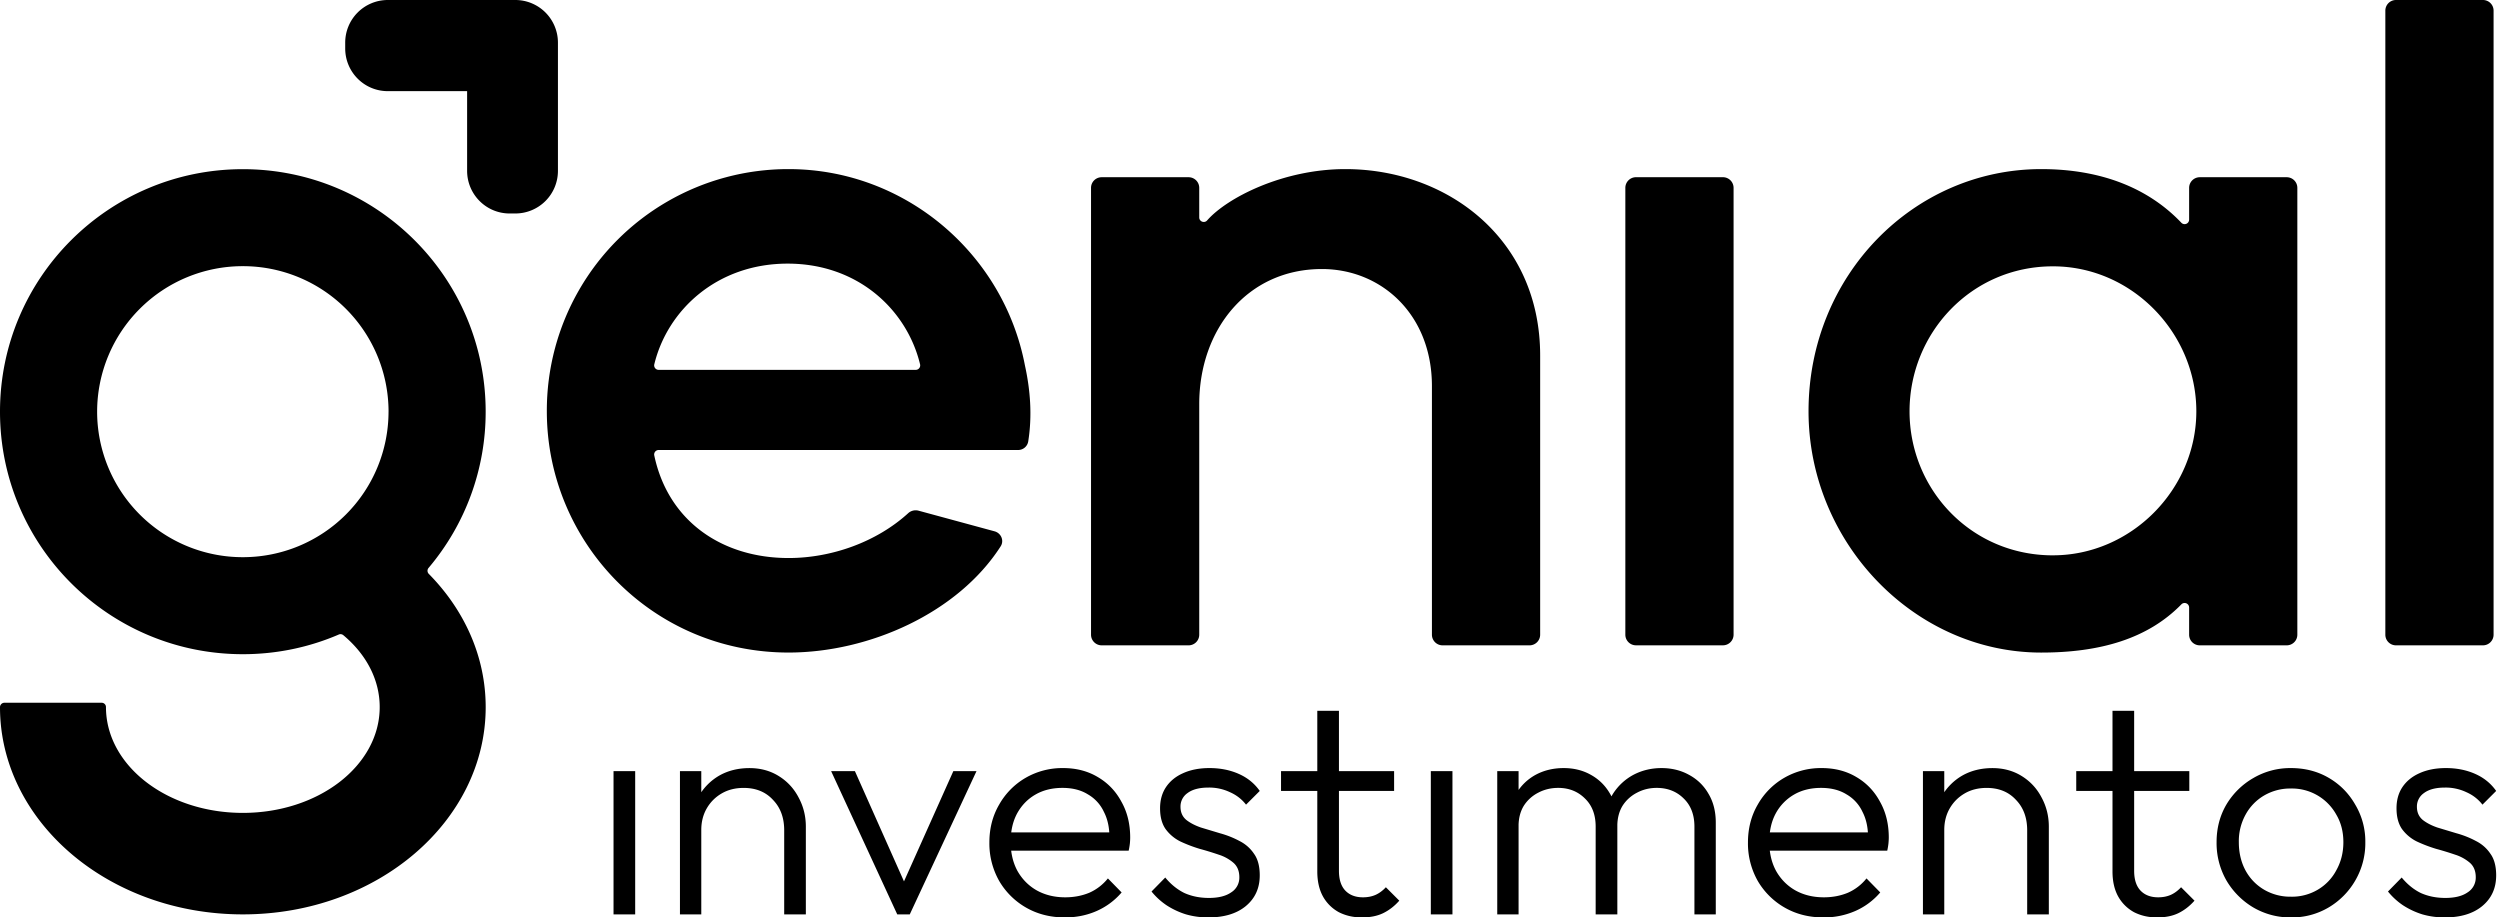
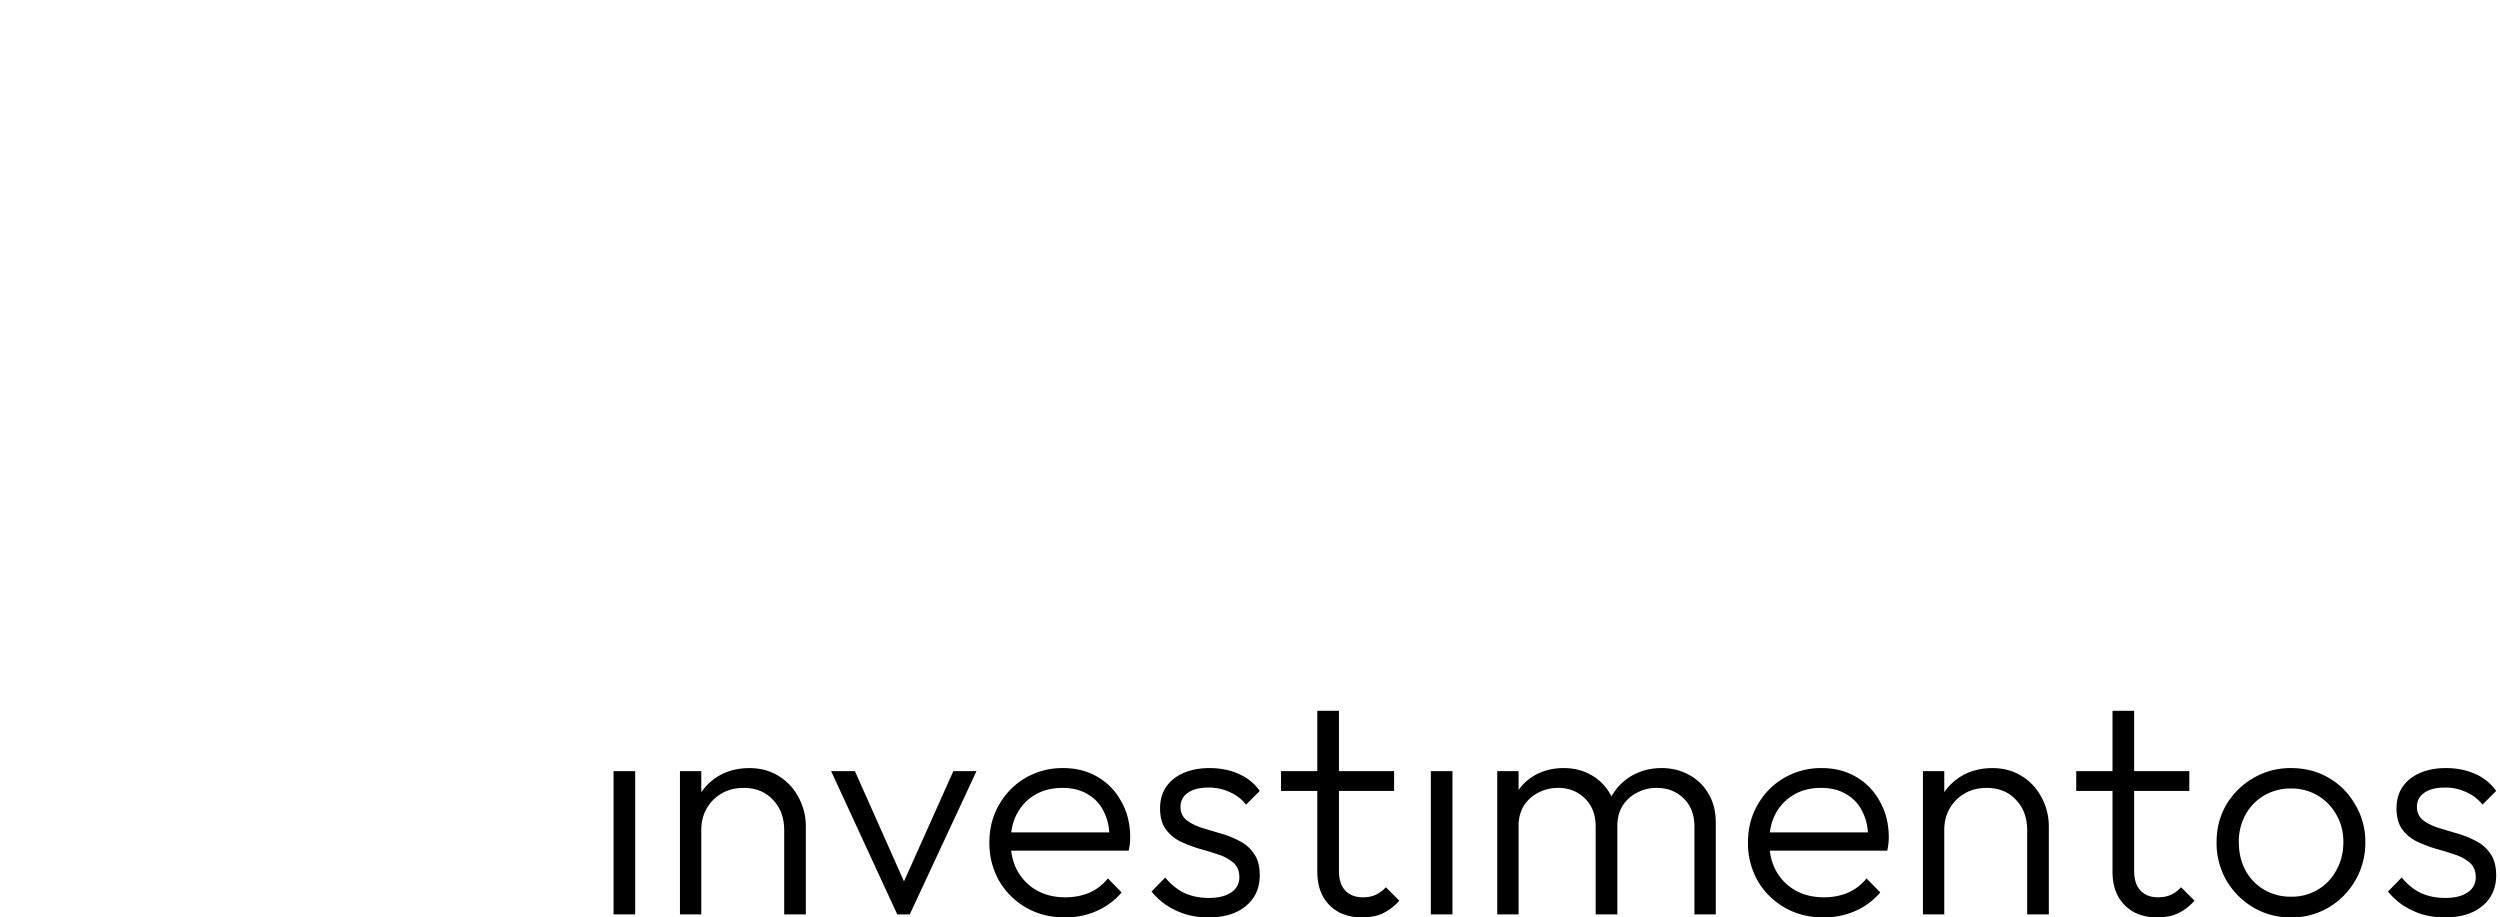
<svg xmlns="http://www.w3.org/2000/svg" width="109" height="40" fill="none">
-   <path fill-rule="evenodd" clip-rule="evenodd" d="M104.001 27.673c0 .257.208.464.465.464h3.789a.465.465 0 0 0 .465-.464V.464a.464.464 0 0 0-.465-.464h-3.789a.464.464 0 0 0-.465.464v27.21Zm-69.62-3.343c1.882 0 3.839-.702 5.212-1.951a.486.486 0 0 1 .453-.114l3.315.9c.288.078.429.404.268.655-1.862 2.902-5.729 4.631-9.249 4.631-5.944 0-10.538-4.815-10.538-10.519A10.526 10.526 0 0 1 34.38 7.373c5.093 0 9.38 3.699 10.306 8.555l.001.005c.235 1.07.323 2.192.143 3.317a.445.445 0 0 1-.446.37H28.718a.196.196 0 0 0-.192.237c.612 2.892 2.985 4.473 5.854 4.473Zm-5.854-8.446a.196.196 0 0 0 .191.242h11.207c.127 0 .22-.119.19-.242-.57-2.36-2.69-4.39-5.774-4.39-3.083 0-5.243 2.03-5.814 4.39Zm38.624-.386v12.175a.465.465 0 0 1-.465.464h-3.789a.465.465 0 0 1-.465-.464v-10.84c0-3.129-2.21-5.103-4.797-5.103-3.239 0-5.348 2.625-5.348 5.888v10.055a.465.465 0 0 1-.465.464h-3.788a.465.465 0 0 1-.465-.464V8.191c0-.257.208-.464.465-.464h3.788c.257 0 .465.207.465.464v1.29c0 .181.226.266.345.129.856-.98 3.295-2.237 6.025-2.237 4.436 0 8.494 3.034 8.494 8.125Zm28.295 12.175c0 .257.208.464.465.464h3.788a.464.464 0 0 0 .465-.464V8.191a.464.464 0 0 0-.465-.464h-3.788a.465.465 0 0 0-.465.464v1.385a.197.197 0 0 1-.34.135c-1.459-1.533-3.531-2.338-6.109-2.338-5.548 0-10.145 4.617-10.145 10.559 0 5.709 4.599 10.52 10.145 10.52 2.58 0 4.653-.608 6.111-2.102a.197.197 0 0 1 .338.137v1.186Zm-5.938-3.46c-3.574 0-6.252-2.88-6.252-6.281 0-3.399 2.677-6.32 6.252-6.32 3.455 0 6.252 2.918 6.252 6.32 0 3.404-2.839 6.28-6.252 6.28ZM75.584 8.19a.465.465 0 0 0-.465-.464H71.33a.465.465 0 0 0-.465.464v19.482c0 .257.209.464.465.464h3.789a.465.465 0 0 0 .465-.464V8.191ZM14.77 27.665a.193.193 0 0 1 .2.03c.976.815 1.585 1.914 1.585 3.134 0 1.293-.685 2.45-1.766 3.279-1.082.828-2.568 1.334-4.201 1.334-1.634 0-3.12-.506-4.201-1.334-1.082-.828-1.767-1.986-1.767-3.28a.187.187 0 0 0-.184-.188H.195a.193.193 0 0 0-.195.192c0 4.963 4.711 9.035 10.588 9.035 5.876 0 10.588-4.072 10.588-9.035 0-2.209-.93-4.237-2.481-5.811a.192.192 0 0 1-.01-.259 10.521 10.521 0 0 0 2.49-6.813c0-5.84-4.74-10.573-10.587-10.573C4.74 7.376 0 12.11 0 17.95c0 5.84 4.74 10.573 10.588 10.573 1.486 0 2.9-.305 4.182-.857Zm2.17-9.716a6.348 6.348 0 0 1-6.352 6.344 6.348 6.348 0 0 1-6.353-6.344 6.348 6.348 0 0 1 6.353-6.344 6.348 6.348 0 0 1 6.353 6.344Z" fill="currentColor" />
-   <path class="seta" fill-rule="evenodd" clip-rule="evenodd" d="M16.906 0a1.858 1.858 0 0 0-1.855 1.862v.25c0 1.029.83 1.862 1.855 1.862h3.46v3.473c0 1.028.83 1.861 1.855 1.861h.25a1.858 1.858 0 0 0 1.855-1.861V1.862A1.859 1.859 0 0 0 22.47 0H16.906Z" fill="currentColor" />
  <path d="M26.75 39.867v-6.246h.944v6.246h-.943ZM34.191 39.867V36.2c0-.549-.164-.992-.492-1.329-.318-.345-.744-.518-1.275-.518-.363 0-.682.08-.957.24-.275.159-.492.376-.651.65-.16.275-.24.59-.24.944l-.425-.24a2.42 2.42 0 0 1 1.223-2.139c.38-.212.815-.319 1.302-.319.479 0 .904.115 1.276.346.372.23.66.54.864.93.212.39.319.815.319 1.276v3.827h-.944Zm-4.545 0v-6.246h.93v6.246h-.93ZM39.12 39.867l-2.883-6.246h1.037l2.431 5.462h-.584l2.445-5.462h1.01l-2.91 6.246h-.545ZM46.432 40c-.629 0-1.191-.142-1.688-.425a3.187 3.187 0 0 1-1.182-1.17 3.315 3.315 0 0 1-.425-1.674c0-.611.141-1.16.425-1.648a3.118 3.118 0 0 1 1.156-1.17 3.19 3.19 0 0 1 1.634-.425c.568 0 1.068.129 1.502.386.443.257.789.615 1.037 1.076.257.452.385.975.385 1.568 0 .071-.004.155-.013.253a2.98 2.98 0 0 1-.053.319H43.8v-.798h4.904l-.333.293c.01-.461-.07-.855-.239-1.183a1.702 1.702 0 0 0-.704-.77c-.301-.187-.669-.28-1.103-.28-.452 0-.846.098-1.183.293-.337.194-.602.469-.797.823-.186.346-.28.758-.28 1.236 0 .479.098.9.293 1.263.204.363.483.647.837.85.364.204.78.306 1.25.306.38 0 .73-.067 1.05-.2.318-.141.588-.35.81-.624l.598.611a3.031 3.031 0 0 1-1.09.81c-.425.187-.886.28-1.382.28ZM52.68 40c-.337 0-.66-.044-.97-.133a3.408 3.408 0 0 1-.851-.399 2.99 2.99 0 0 1-.652-.598l.598-.61c.248.3.528.526.838.677.319.142.673.213 1.063.213.416 0 .74-.08.97-.24a.756.756 0 0 0 .359-.664c0-.266-.084-.474-.253-.625a1.831 1.831 0 0 0-.651-.359 13.149 13.149 0 0 0-.824-.252 6.295 6.295 0 0 1-.837-.319 1.776 1.776 0 0 1-.651-.545c-.16-.23-.24-.531-.24-.904 0-.354.085-.66.253-.916.177-.266.425-.47.744-.612.328-.15.713-.226 1.156-.226.47 0 .895.084 1.276.253.381.168.687.416.917.744l-.598.598c-.186-.24-.42-.42-.704-.545a2.108 2.108 0 0 0-.93-.2c-.4 0-.705.08-.917.24a.708.708 0 0 0-.306.598c0 .24.084.43.252.572.169.132.381.243.638.332l.837.252c.293.08.572.19.838.332.266.133.478.32.638.558.168.23.252.545.252.944 0 .558-.204 1.006-.611 1.342-.399.328-.944.492-1.635.492ZM59.375 40c-.364 0-.696-.075-.997-.226a1.751 1.751 0 0 1-.691-.678c-.168-.3-.253-.669-.253-1.103V30.99h.944v6.977c0 .38.093.669.279.864.186.194.443.292.77.292.205 0 .386-.036.546-.106.16-.071.31-.182.451-.333l.585.585c-.212.24-.447.42-.704.545-.257.124-.567.186-.93.186Zm-3.522-5.515v-.864h4.93v.864h-4.93ZM62.384 39.867v-6.246h.943v6.246h-.943ZM65.28 39.867v-6.246h.93v6.246h-.93Zm4.291 0V36.04c0-.514-.154-.922-.465-1.223-.31-.31-.7-.465-1.169-.465-.319 0-.611.071-.877.213a1.613 1.613 0 0 0-.625.571c-.15.248-.226.545-.226.89l-.425-.172c0-.479.106-.895.32-1.25.212-.354.495-.628.85-.823.363-.195.77-.293 1.222-.293.443 0 .837.098 1.183.293.354.195.633.47.837.824.213.354.32.775.32 1.262v4h-.945Zm4.306 0V36.04c0-.514-.155-.922-.465-1.223-.31-.31-.704-.465-1.183-.465-.31 0-.598.071-.863.213a1.612 1.612 0 0 0-.625.571c-.15.248-.226.545-.226.89l-.558-.172c.027-.479.15-.895.372-1.25.23-.354.527-.628.89-.823.373-.195.78-.293 1.223-.293.443 0 .842.098 1.196.293.363.195.647.47.85.824.213.354.32.775.32 1.262v4h-.93ZM79.507 40c-.63 0-1.192-.142-1.688-.425a3.187 3.187 0 0 1-1.183-1.17 3.314 3.314 0 0 1-.425-1.674c0-.611.142-1.16.425-1.648a3.117 3.117 0 0 1 1.157-1.17 3.19 3.19 0 0 1 1.634-.425c.567 0 1.068.129 1.502.386.443.257.788.615 1.036 1.076.257.452.386.975.386 1.568 0 .071-.005.155-.014.253a2.976 2.976 0 0 1-.053.319h-5.408v-.798h4.903l-.332.293c.009-.461-.07-.855-.24-1.183a1.701 1.701 0 0 0-.703-.77c-.302-.187-.67-.28-1.104-.28-.451 0-.846.098-1.182.293a2.1 2.1 0 0 0-.797.823c-.187.346-.28.758-.28 1.236 0 .479.098.9.293 1.263.204.363.483.647.837.85.363.204.78.306 1.25.306.38 0 .73-.067 1.049-.2.319-.141.59-.35.81-.624l.599.611a3.03 3.03 0 0 1-1.09.81 3.41 3.41 0 0 1-1.382.28ZM88.385 39.867V36.2c0-.549-.164-.992-.492-1.329-.319-.345-.744-.518-1.275-.518-.364 0-.682.08-.957.24-.275.159-.492.376-.651.65-.16.275-.24.59-.24.944l-.425-.24a2.42 2.42 0 0 1 1.223-2.139c.38-.212.815-.319 1.302-.319.478 0 .904.115 1.276.346.372.23.66.54.864.93.212.39.319.815.319 1.276v3.827h-.944Zm-4.545 0v-6.246h.93v6.246h-.93ZM94.046 40c-.364 0-.696-.075-.997-.226a1.751 1.751 0 0 1-.691-.678c-.169-.3-.253-.669-.253-1.103V30.99h.944v6.977c0 .38.093.669.279.864.186.194.443.292.77.292.204 0 .386-.036.546-.106.159-.071.31-.182.451-.333l.585.585c-.213.24-.447.42-.704.545-.257.124-.567.186-.93.186Zm-3.522-5.515v-.864h4.93v.864h-4.93ZM99.885 40a3.185 3.185 0 0 1-1.648-.439 3.324 3.324 0 0 1-1.17-1.182 3.288 3.288 0 0 1-.424-1.661c0-.603.141-1.148.425-1.635a3.25 3.25 0 0 1 1.17-1.156 3.185 3.185 0 0 1 1.647-.439c.611 0 1.161.142 1.648.426.487.283.873.673 1.156 1.169a3.12 3.12 0 0 1 .439 1.635 3.24 3.24 0 0 1-.439 1.674 3.248 3.248 0 0 1-1.156 1.17 3.14 3.14 0 0 1-1.648.438Zm0-.904a2.21 2.21 0 0 0 1.169-.305 2.14 2.14 0 0 0 .811-.85c.204-.364.306-.772.306-1.223 0-.452-.102-.85-.306-1.196a2.21 2.21 0 0 0-1.98-1.143 2.26 2.26 0 0 0-1.17.305 2.166 2.166 0 0 0-.81.838 2.392 2.392 0 0 0-.292 1.196c0 .46.097.872.292 1.235.195.355.465.634.81.838a2.26 2.26 0 0 0 1.17.305ZM106.588 40c-.337 0-.661-.044-.971-.133a3.408 3.408 0 0 1-.85-.399 2.99 2.99 0 0 1-.651-.598l.598-.61c.248.3.527.526.837.677.319.142.673.213 1.063.213.416 0 .74-.08.97-.24a.757.757 0 0 0 .359-.664c0-.266-.084-.474-.252-.625a1.84 1.84 0 0 0-.652-.359 13.05 13.05 0 0 0-.824-.252 6.324 6.324 0 0 1-.837-.319 1.77 1.77 0 0 1-.651-.545c-.159-.23-.239-.531-.239-.904 0-.354.084-.66.252-.916.178-.266.426-.47.745-.612.327-.15.713-.226 1.156-.226.469 0 .894.084 1.275.253.381.168.687.416.917.744l-.598.598c-.186-.24-.42-.42-.704-.545a2.11 2.11 0 0 0-.93-.2c-.399 0-.705.08-.917.24a.708.708 0 0 0-.306.598c0 .24.084.43.253.572.168.132.381.243.638.332l.837.252c.292.08.571.19.837.332.266.133.478.32.638.558.168.23.252.545.252.944 0 .558-.203 1.006-.611 1.342-.399.328-.943.492-1.634.492Z" fill="currentColor" />
</svg>